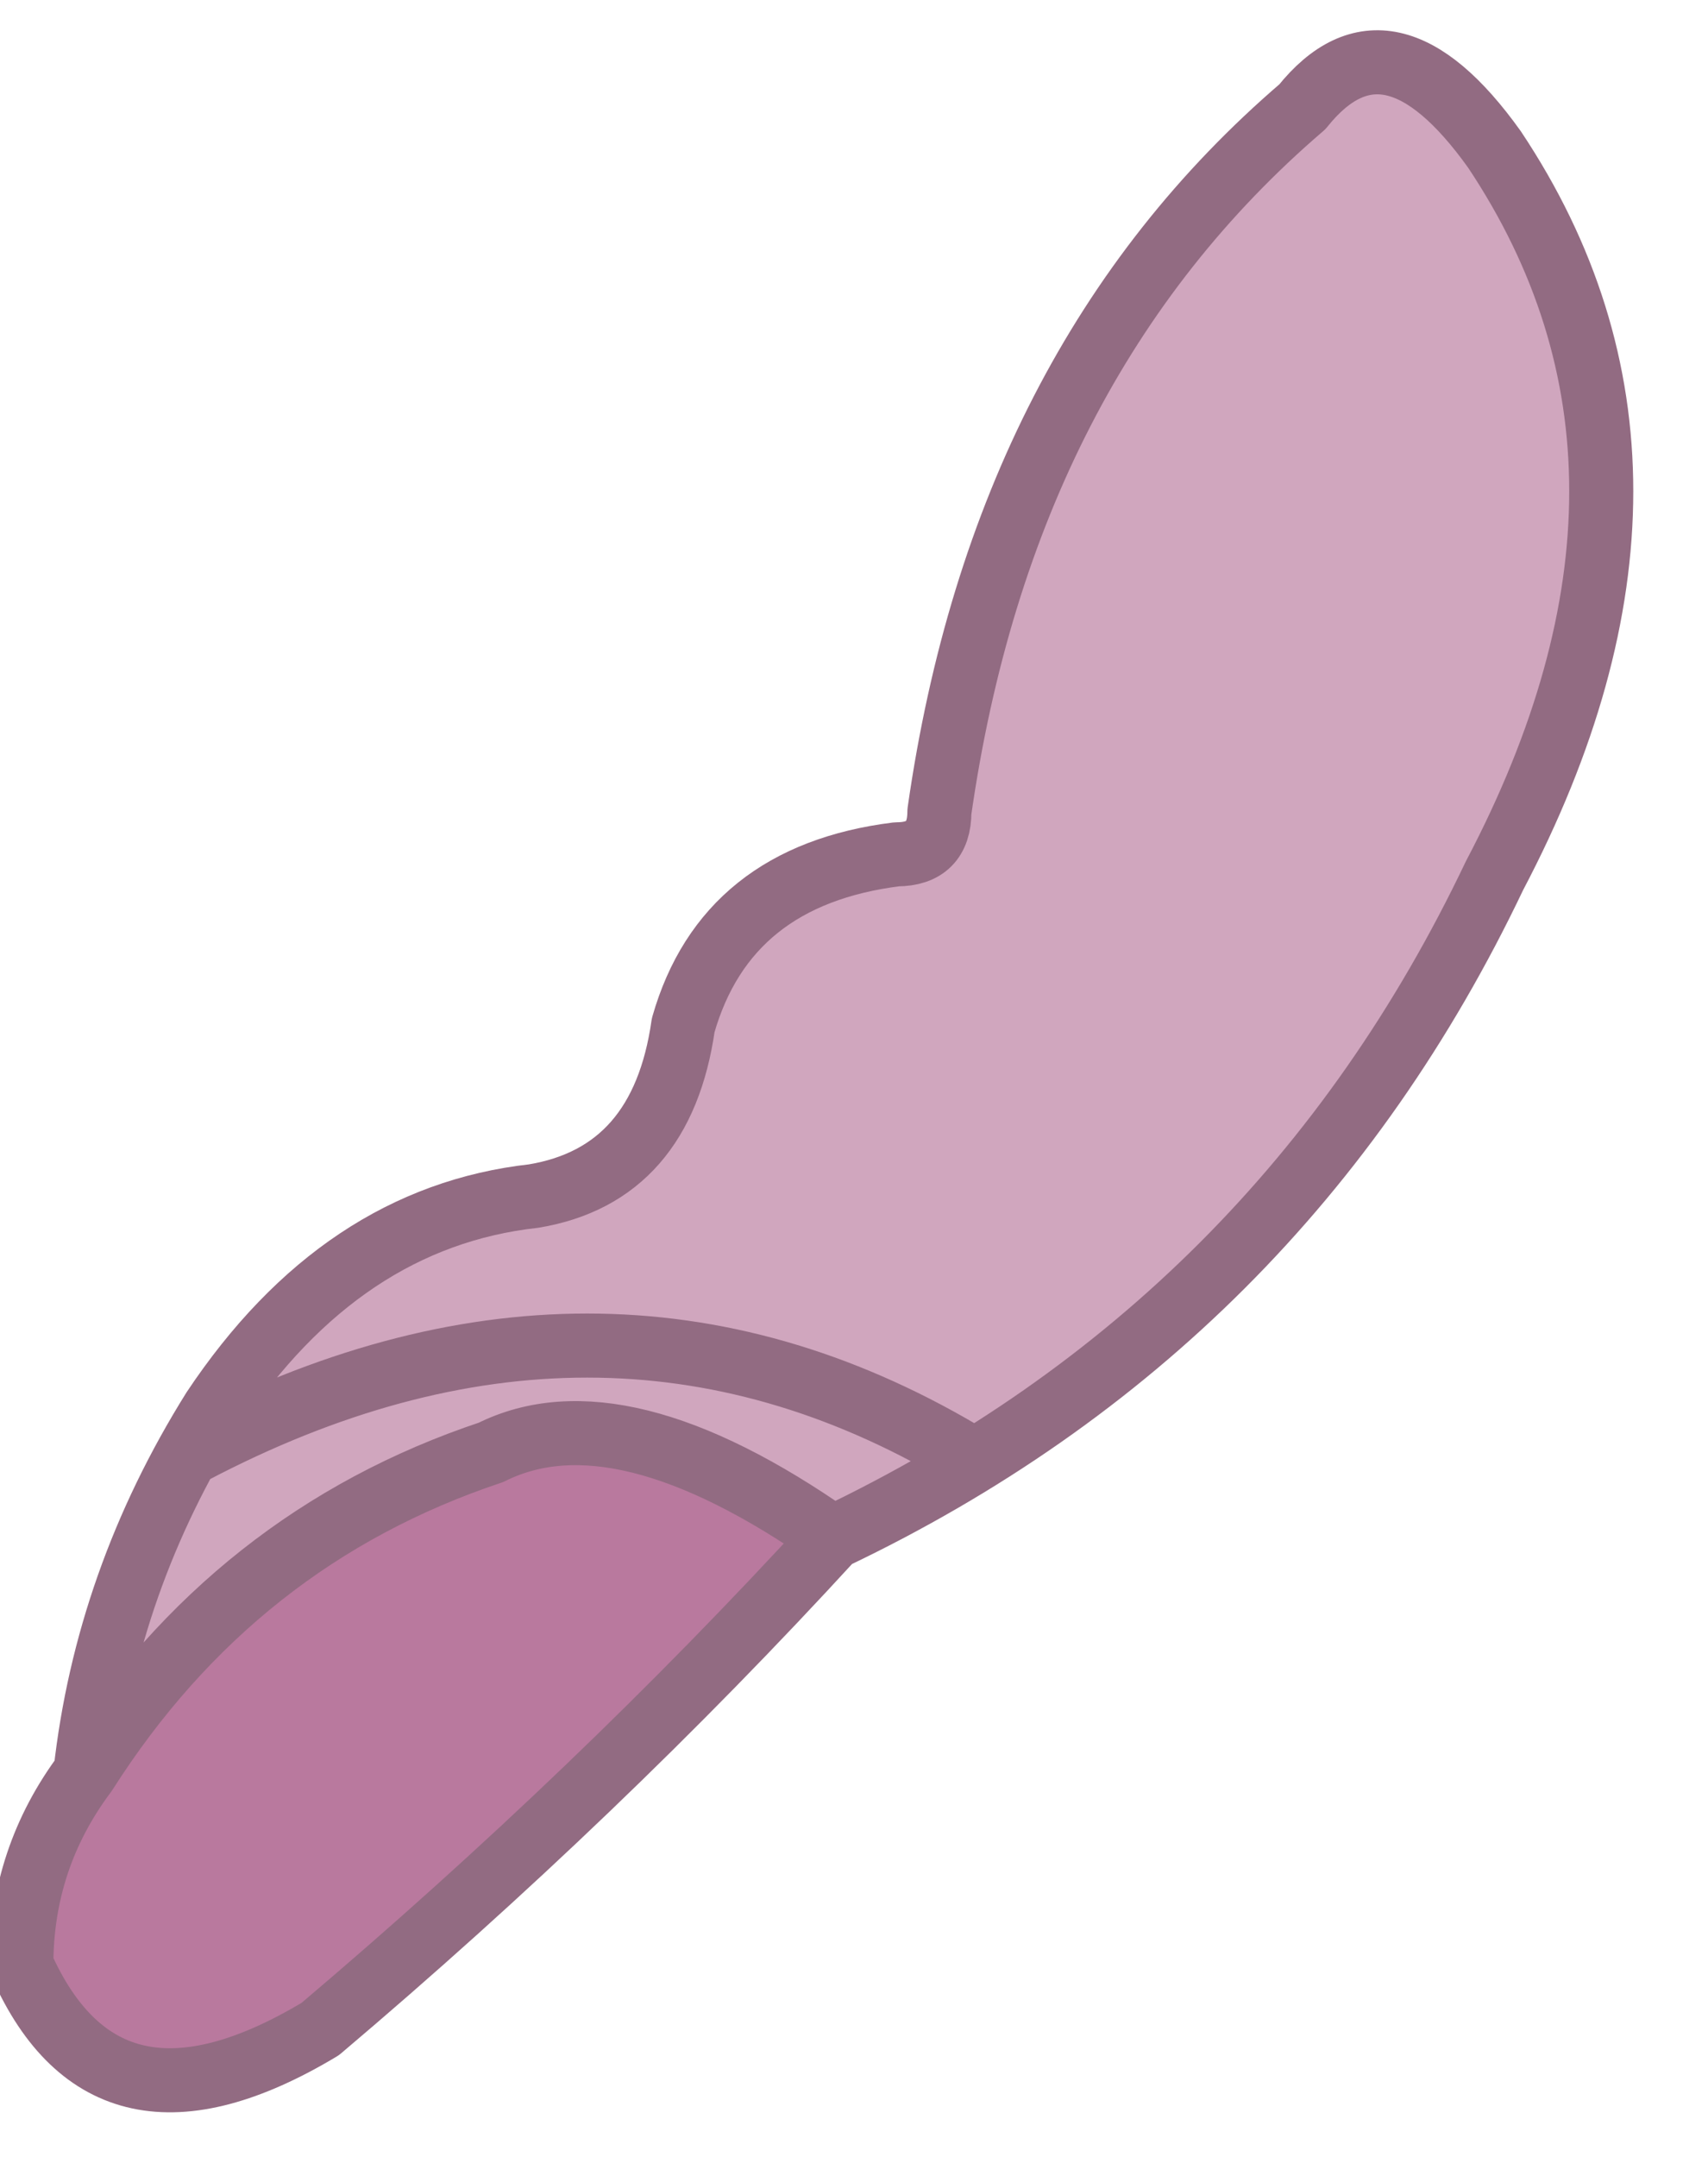
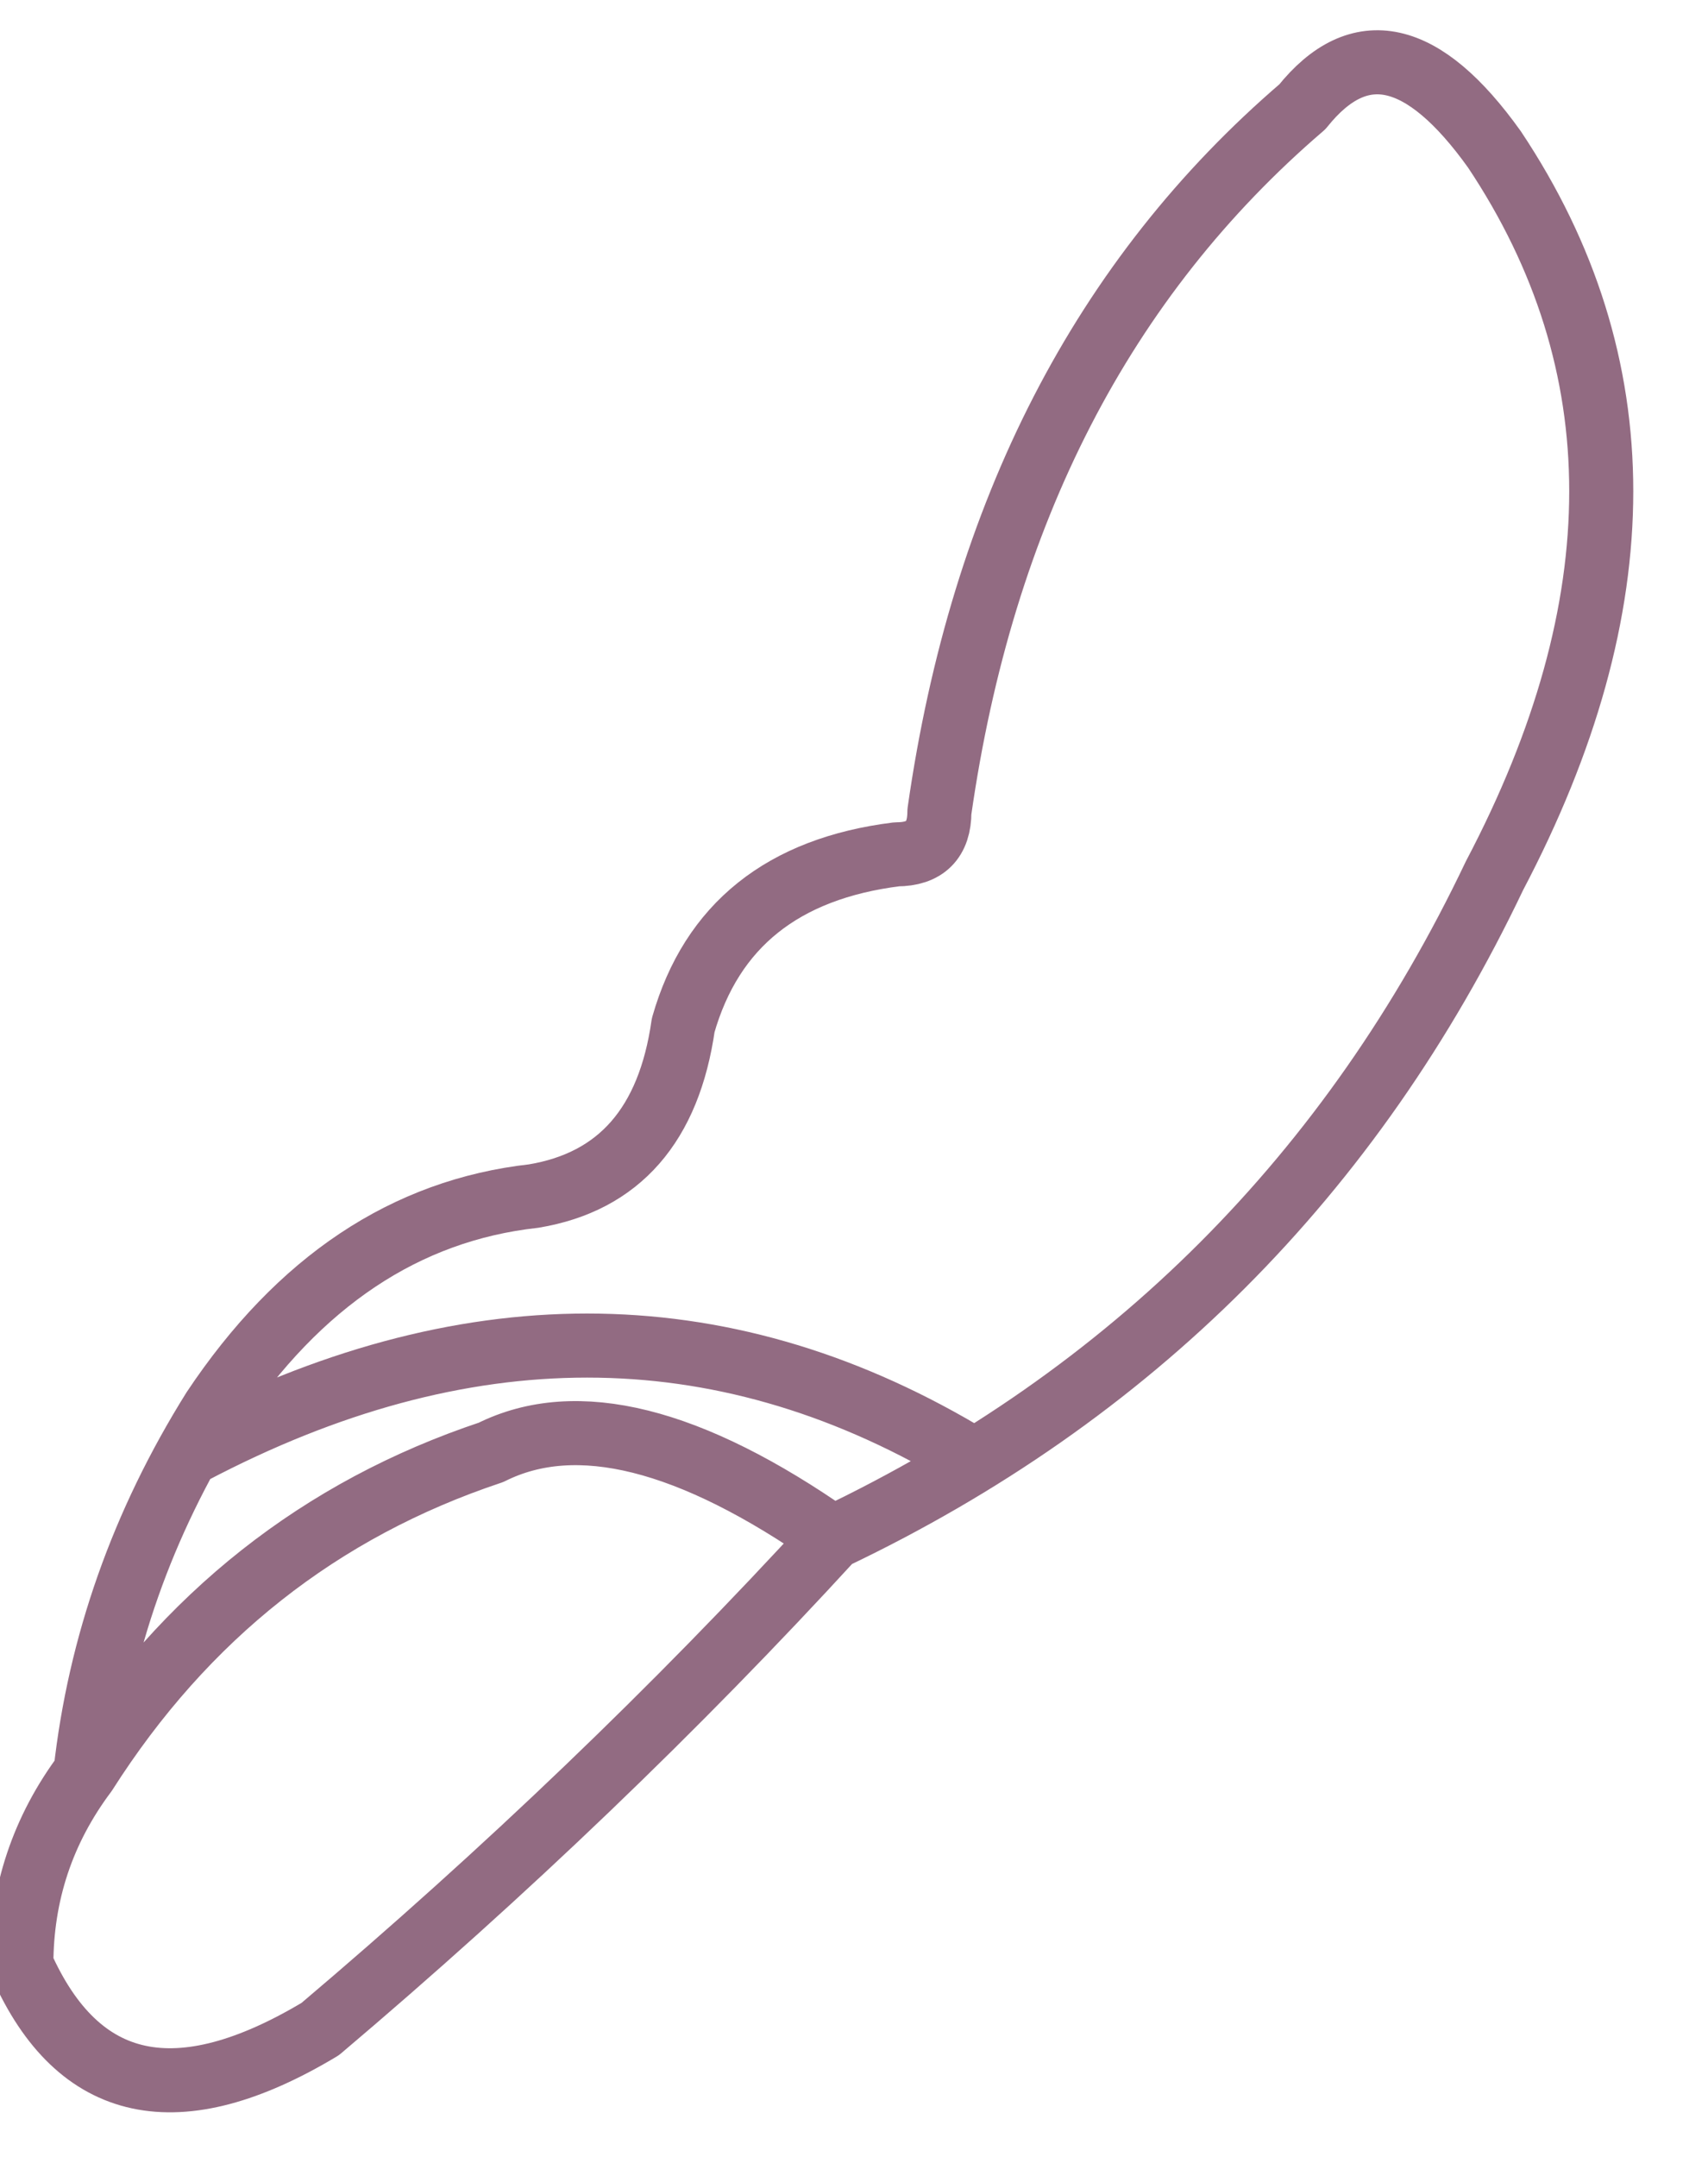
<svg xmlns="http://www.w3.org/2000/svg" height="5.05px" width="4.0px">
  <g transform="matrix(1.0, 0.0, 0.0, 1.0, 3.1, 0.7)">
-     <path d="M-2.9 3.45 Q-2.85 3.0 -2.6 2.6 -2.3 2.15 -1.85 2.1 -1.55 2.05 -1.5 1.7 -1.4 1.35 -1.0 1.3 -0.9 1.3 -0.9 1.2 -0.75 0.15 -0.05 -0.45 0.15 -0.7 0.4 -0.35 0.9 0.4 0.4 1.35 -0.1 2.4 -1.15 2.9 -1.65 2.55 -1.95 2.7 -2.55 2.9 -2.9 3.45 M-2.65 2.7 Q-1.7 2.2 -0.85 2.7 -1.7 2.2 -2.65 2.7" fill="#d0a6be" fill-rule="evenodd" stroke="none" />
-     <path d="M-1.15 2.9 Q-1.7 3.5 -2.35 4.05 -2.85 4.35 -3.05 3.9 -3.05 3.65 -2.9 3.45 -2.55 2.9 -1.95 2.7 -1.65 2.55 -1.15 2.9" fill="#b9799e" fill-rule="evenodd" stroke="none" />
    <path d="M-2.9 3.45 Q-2.85 3.0 -2.6 2.6 -2.3 2.15 -1.85 2.1 -1.55 2.05 -1.5 1.7 -1.4 1.35 -1.0 1.3 -0.9 1.3 -0.9 1.2 -0.75 0.15 -0.05 -0.45 0.15 -0.7 0.4 -0.35 0.9 0.4 0.4 1.35 -0.1 2.4 -1.15 2.9 -1.7 3.5 -2.35 4.05 -2.85 4.35 -3.05 3.9 -3.05 3.65 -2.9 3.45 -2.55 2.9 -1.95 2.7 -1.65 2.55 -1.15 2.9 M-0.85 2.7 Q-1.7 2.2 -2.65 2.7" fill="none" stroke="#926b82" stroke-linecap="round" stroke-linejoin="round" stroke-width="0.15" />
  </g>
</svg>